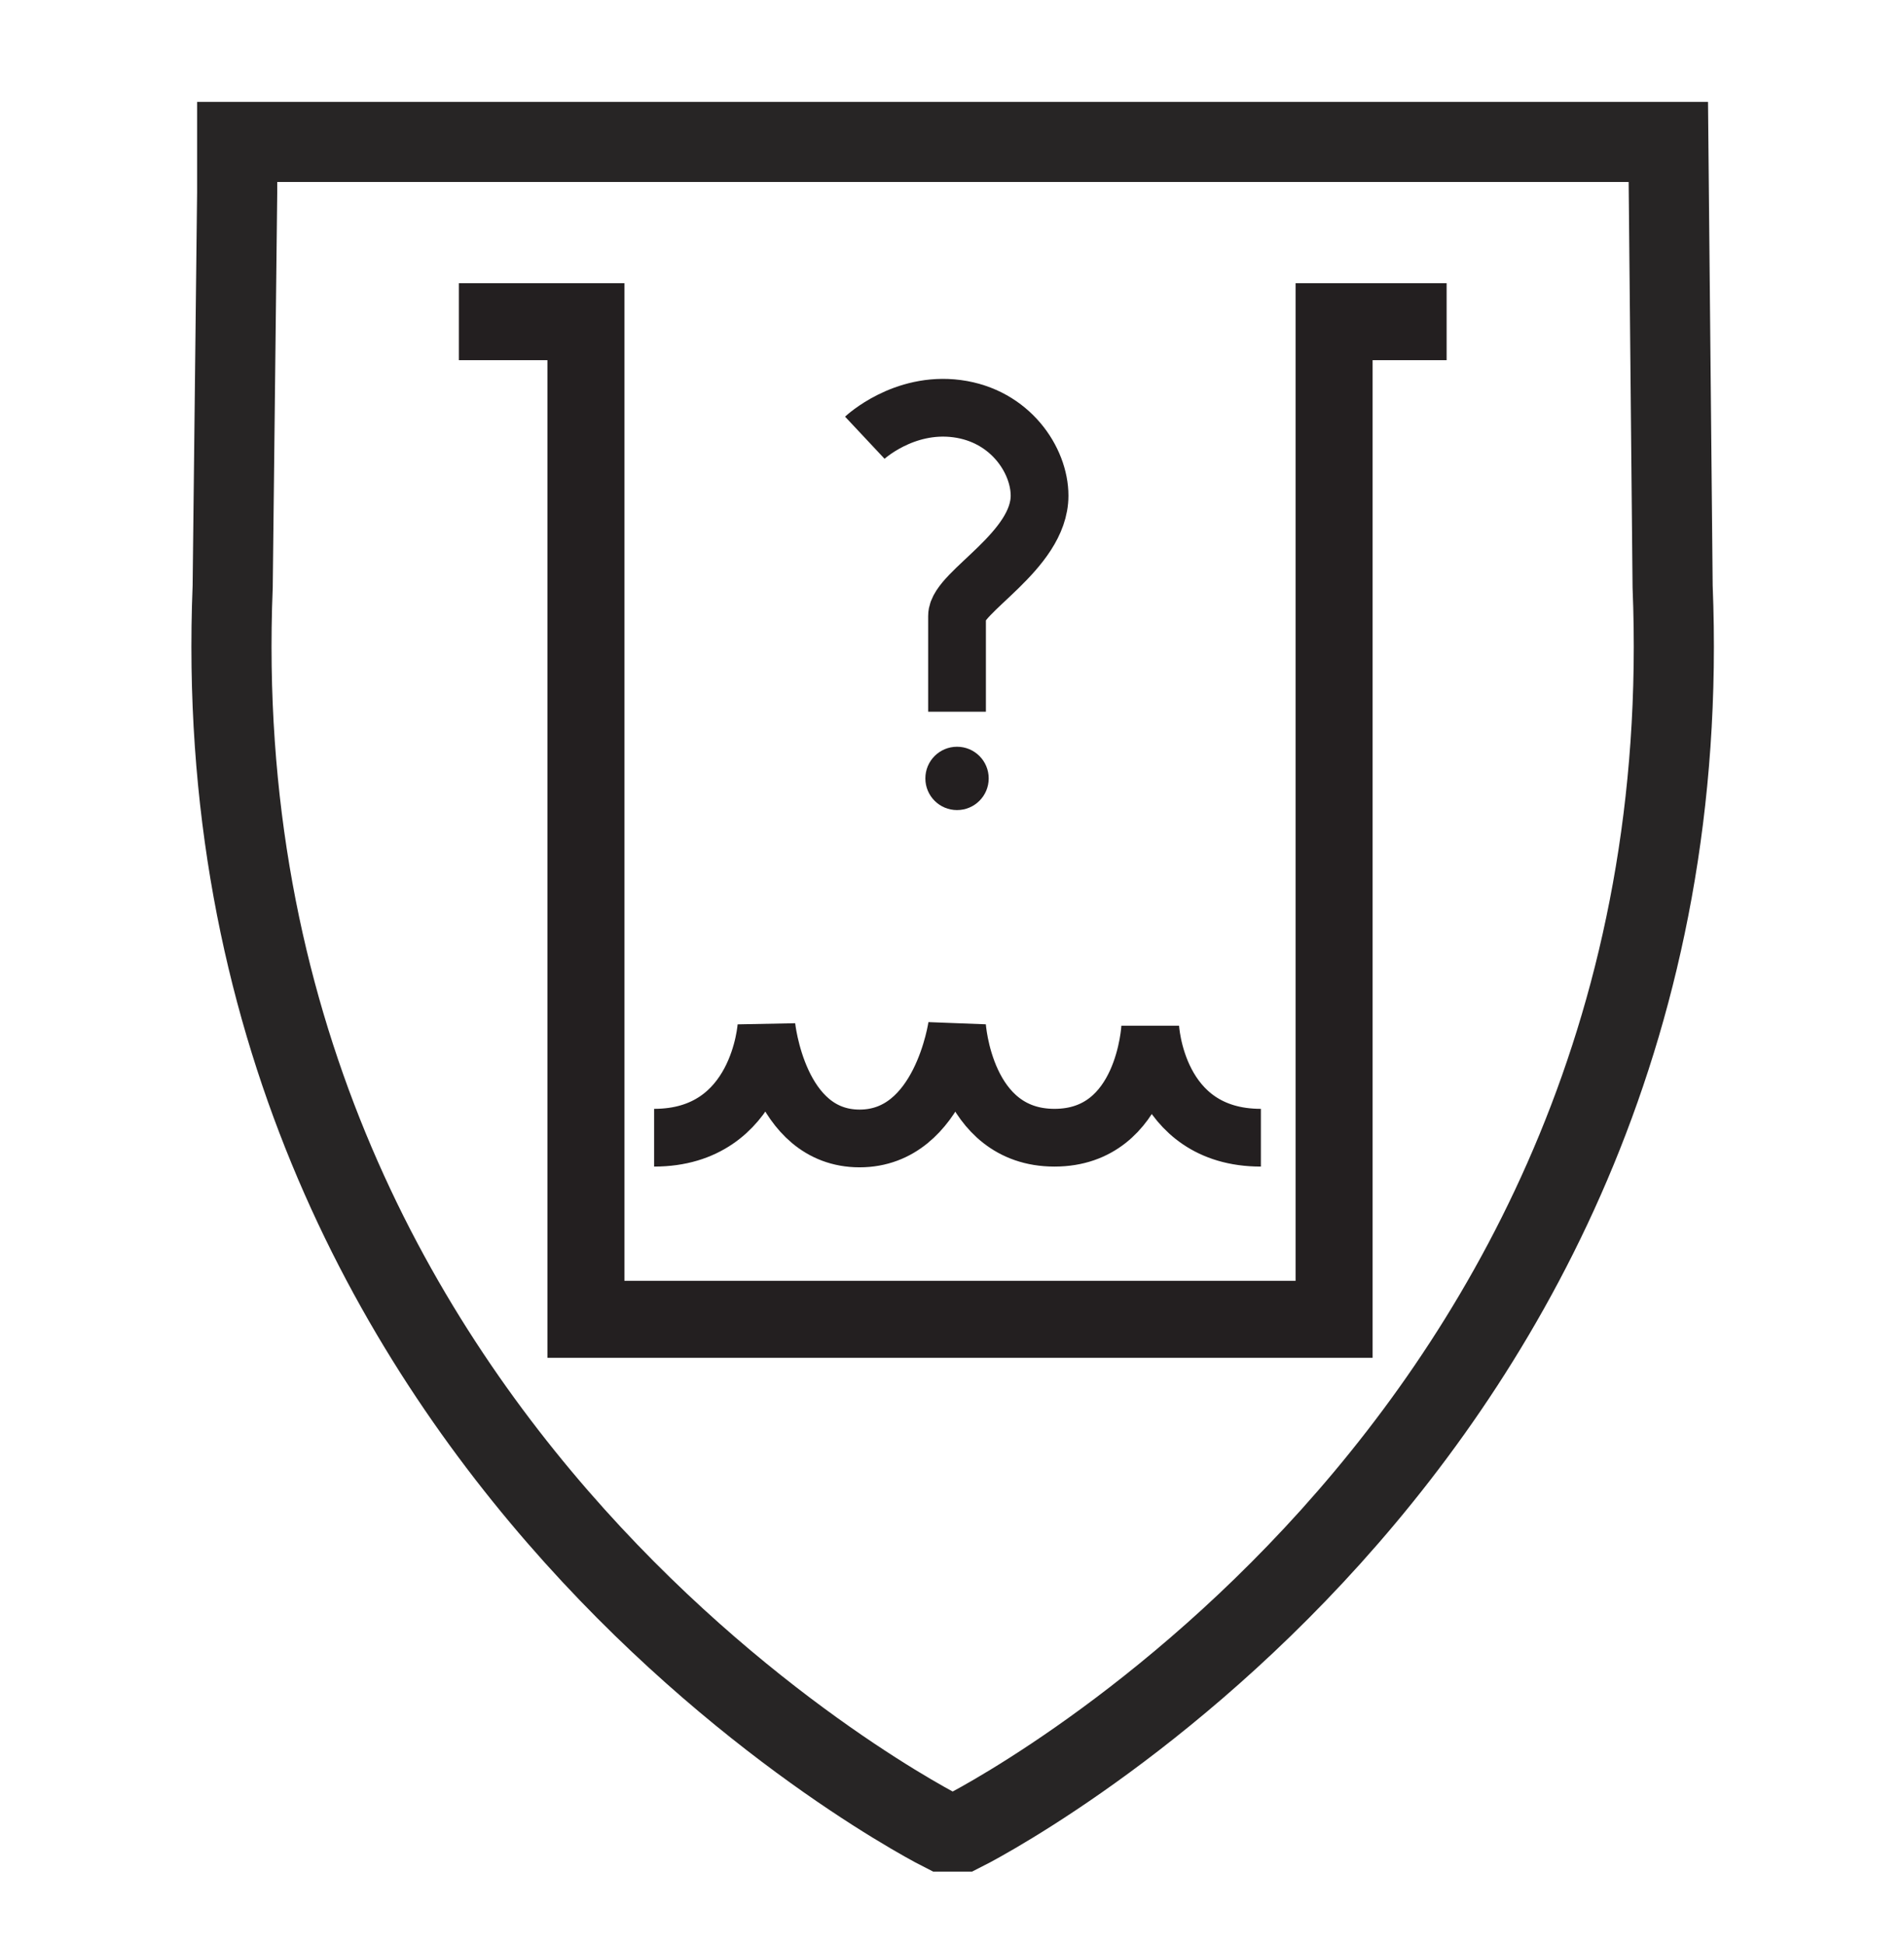
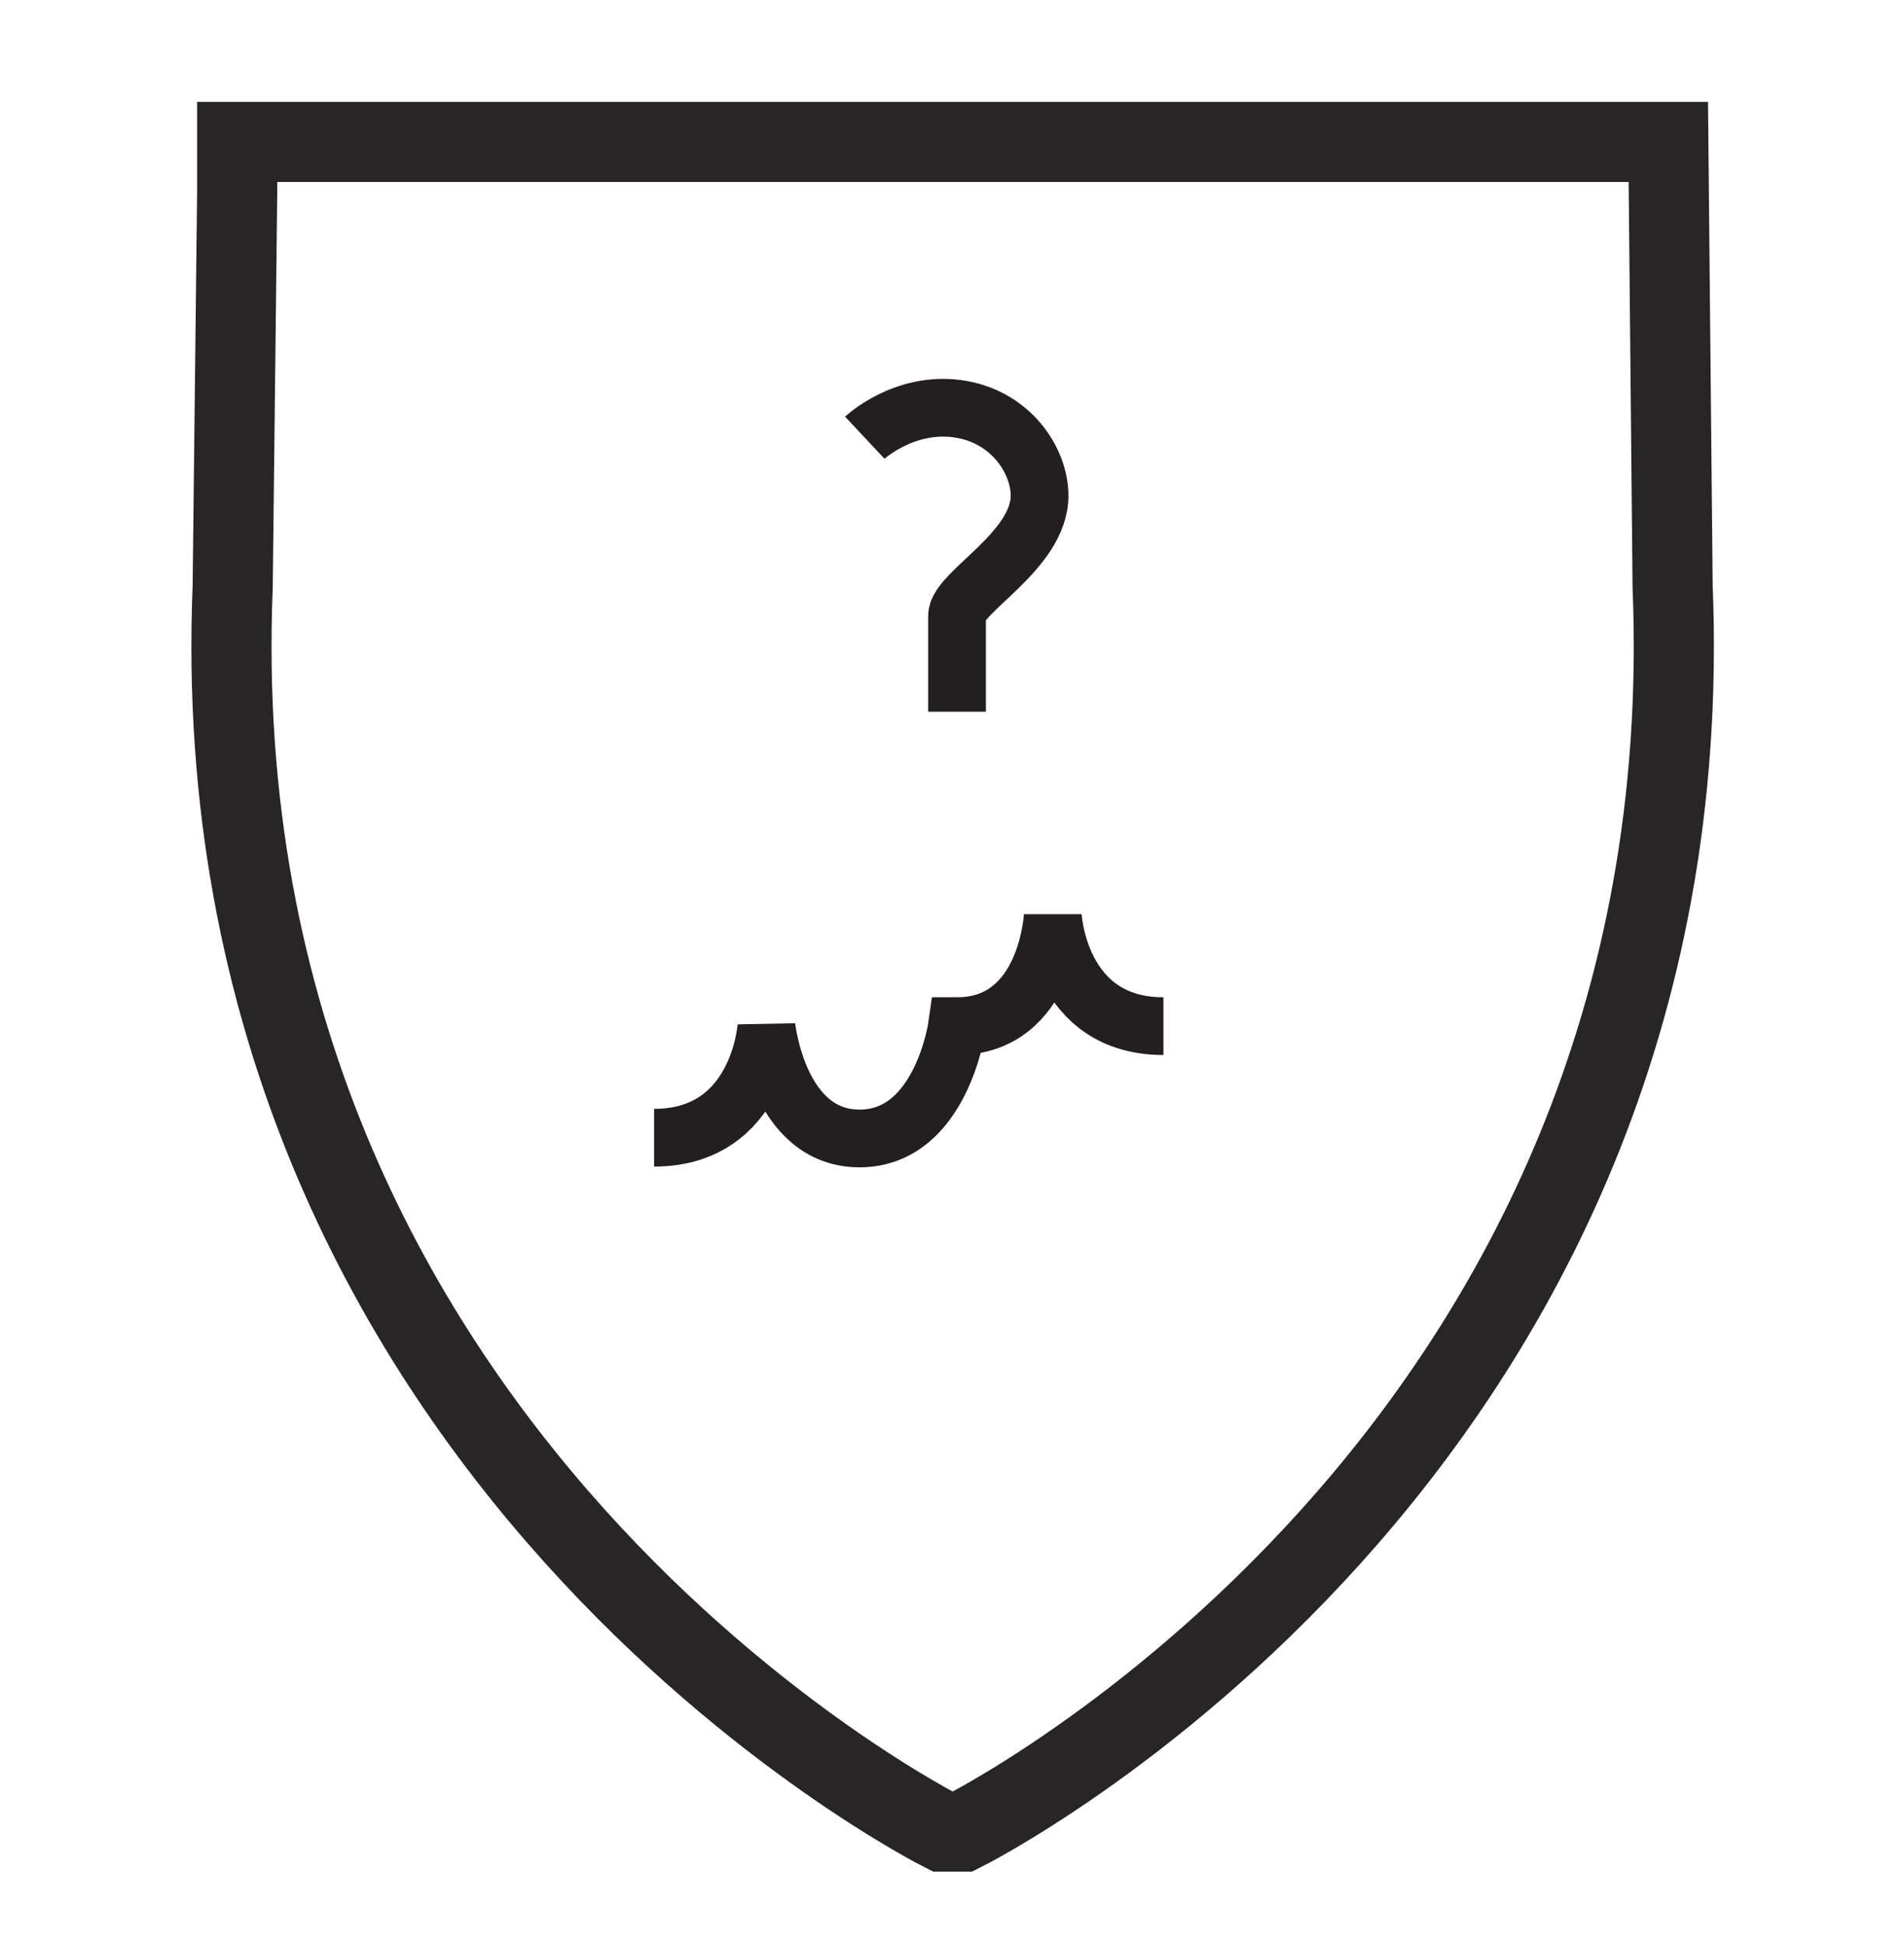
<svg xmlns="http://www.w3.org/2000/svg" version="1.1" id="Layer_1" x="0px" y="0px" viewBox="0 0 102.2 104.37" style="enable-background:new 0 0 102.2 104.37;" xml:space="preserve">
  <style type="text/css">
	.st0{fill:none;stroke:#272525;stroke-width:4.301;}
	.st1{fill:none;stroke:#231F20;stroke-width:4.133;}
	.st2{fill:none;stroke:#231F20;stroke-width:3.1;}
	.st3{fill:#231F20;}
</style>
  <path class="st0" d="M12.73,10.35l-0.24,21.13c-1.9,46.78,38.11,66.85,38.11,66.85h1.07c0,0,40.01-19.95,38.11-66.85L89.55,7.62  H12.73V10.35z" />
  <g>
-     <polyline class="st1" points="24.63,17.27 31.45,17.27 31.45,70.83 71.61,70.83 71.61,17.27 77.65,17.27  " />
-     <path class="st2" d="M35.11,61.08c5.66,0,6.03-5.99,6.03-5.99s0.61,6.03,5,6.03c4.38,0,5.23-6.03,5.23-6.03s0.38,5.99,5.23,5.99   c4.86,0,5.14-5.94,5.14-5.94s0.28,5.94,5.94,5.94" />
+     <path class="st2" d="M35.11,61.08c5.66,0,6.03-5.99,6.03-5.99s0.61,6.03,5,6.03c4.38,0,5.23-6.03,5.23-6.03c4.86,0,5.14-5.94,5.14-5.94s0.28,5.94,5.94,5.94" />
    <path class="st2" d="M46.42,23.5c0,0,2.07-1.94,4.95-1.56c2.87,0.38,4.43,2.78,4.43,4.67c0,2.97-4.43,5.18-4.43,6.46v5.14" />
-     <path class="st3" d="M53.07,41.79c0,0.94-0.76,1.7-1.7,1.7c-0.94,0-1.7-0.76-1.7-1.7c0-0.94,0.76-1.7,1.7-1.7   C52.31,40.09,53.07,40.85,53.07,41.79" />
  </g>
</svg>